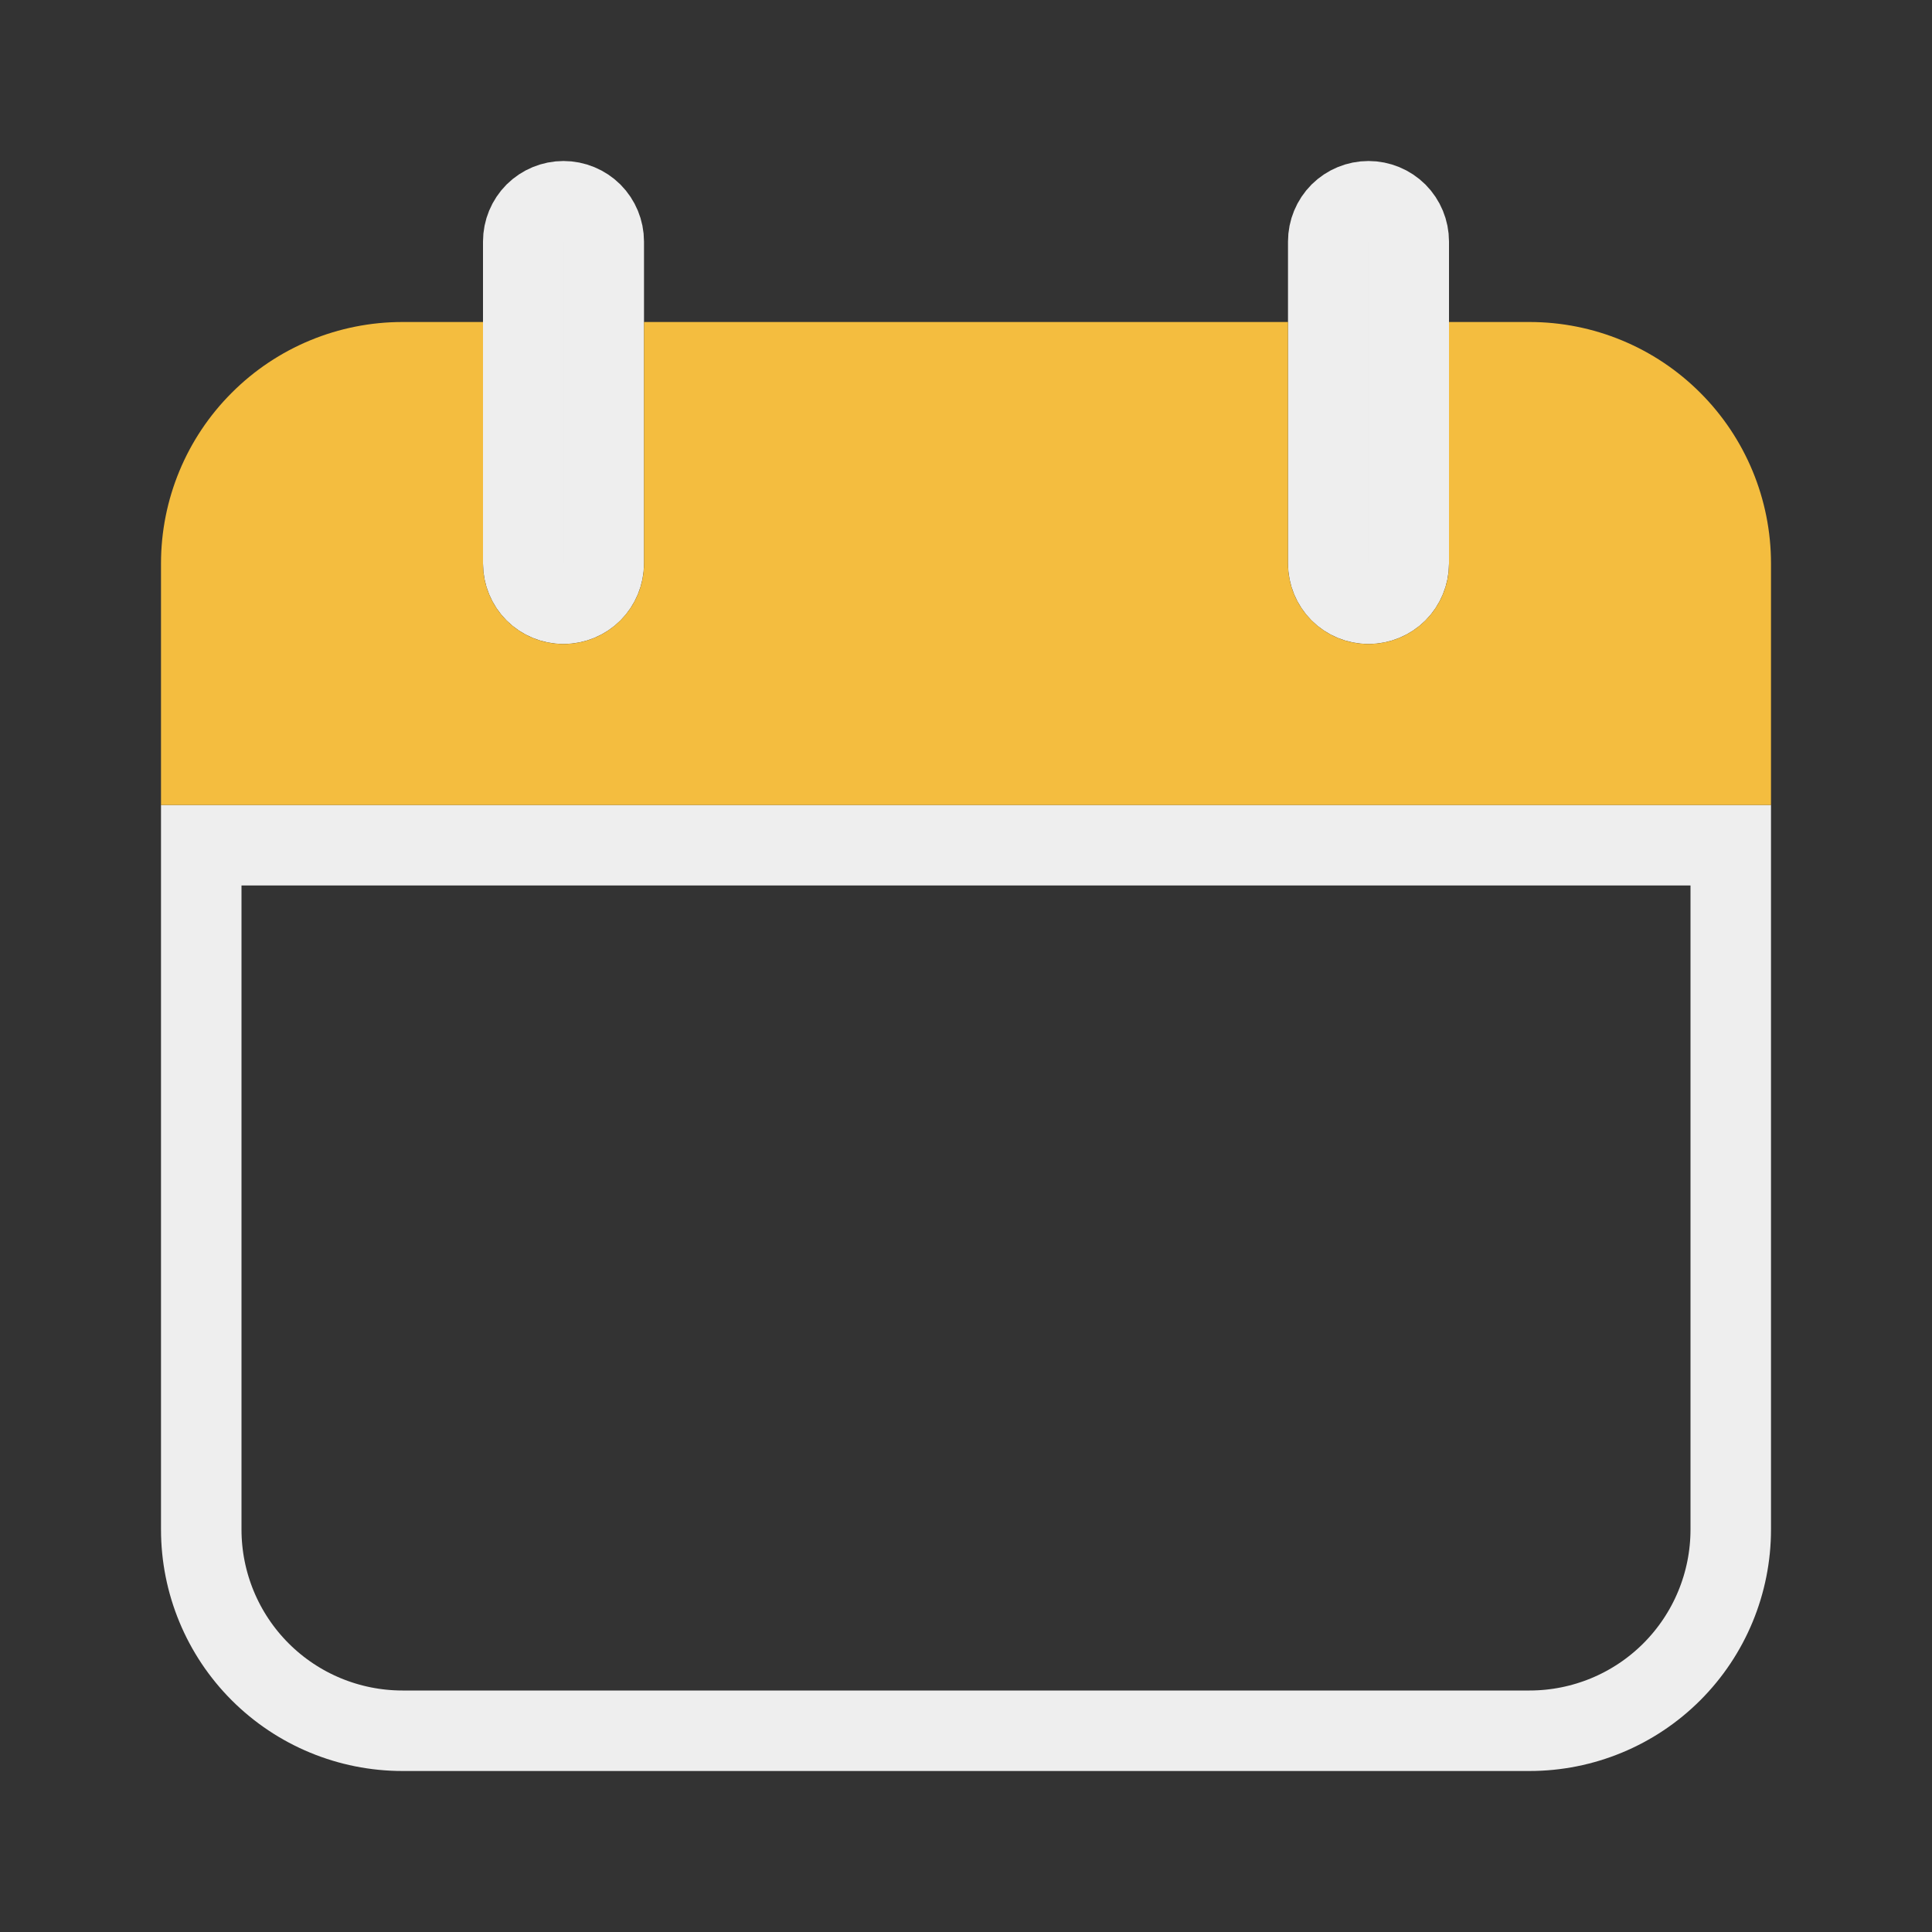
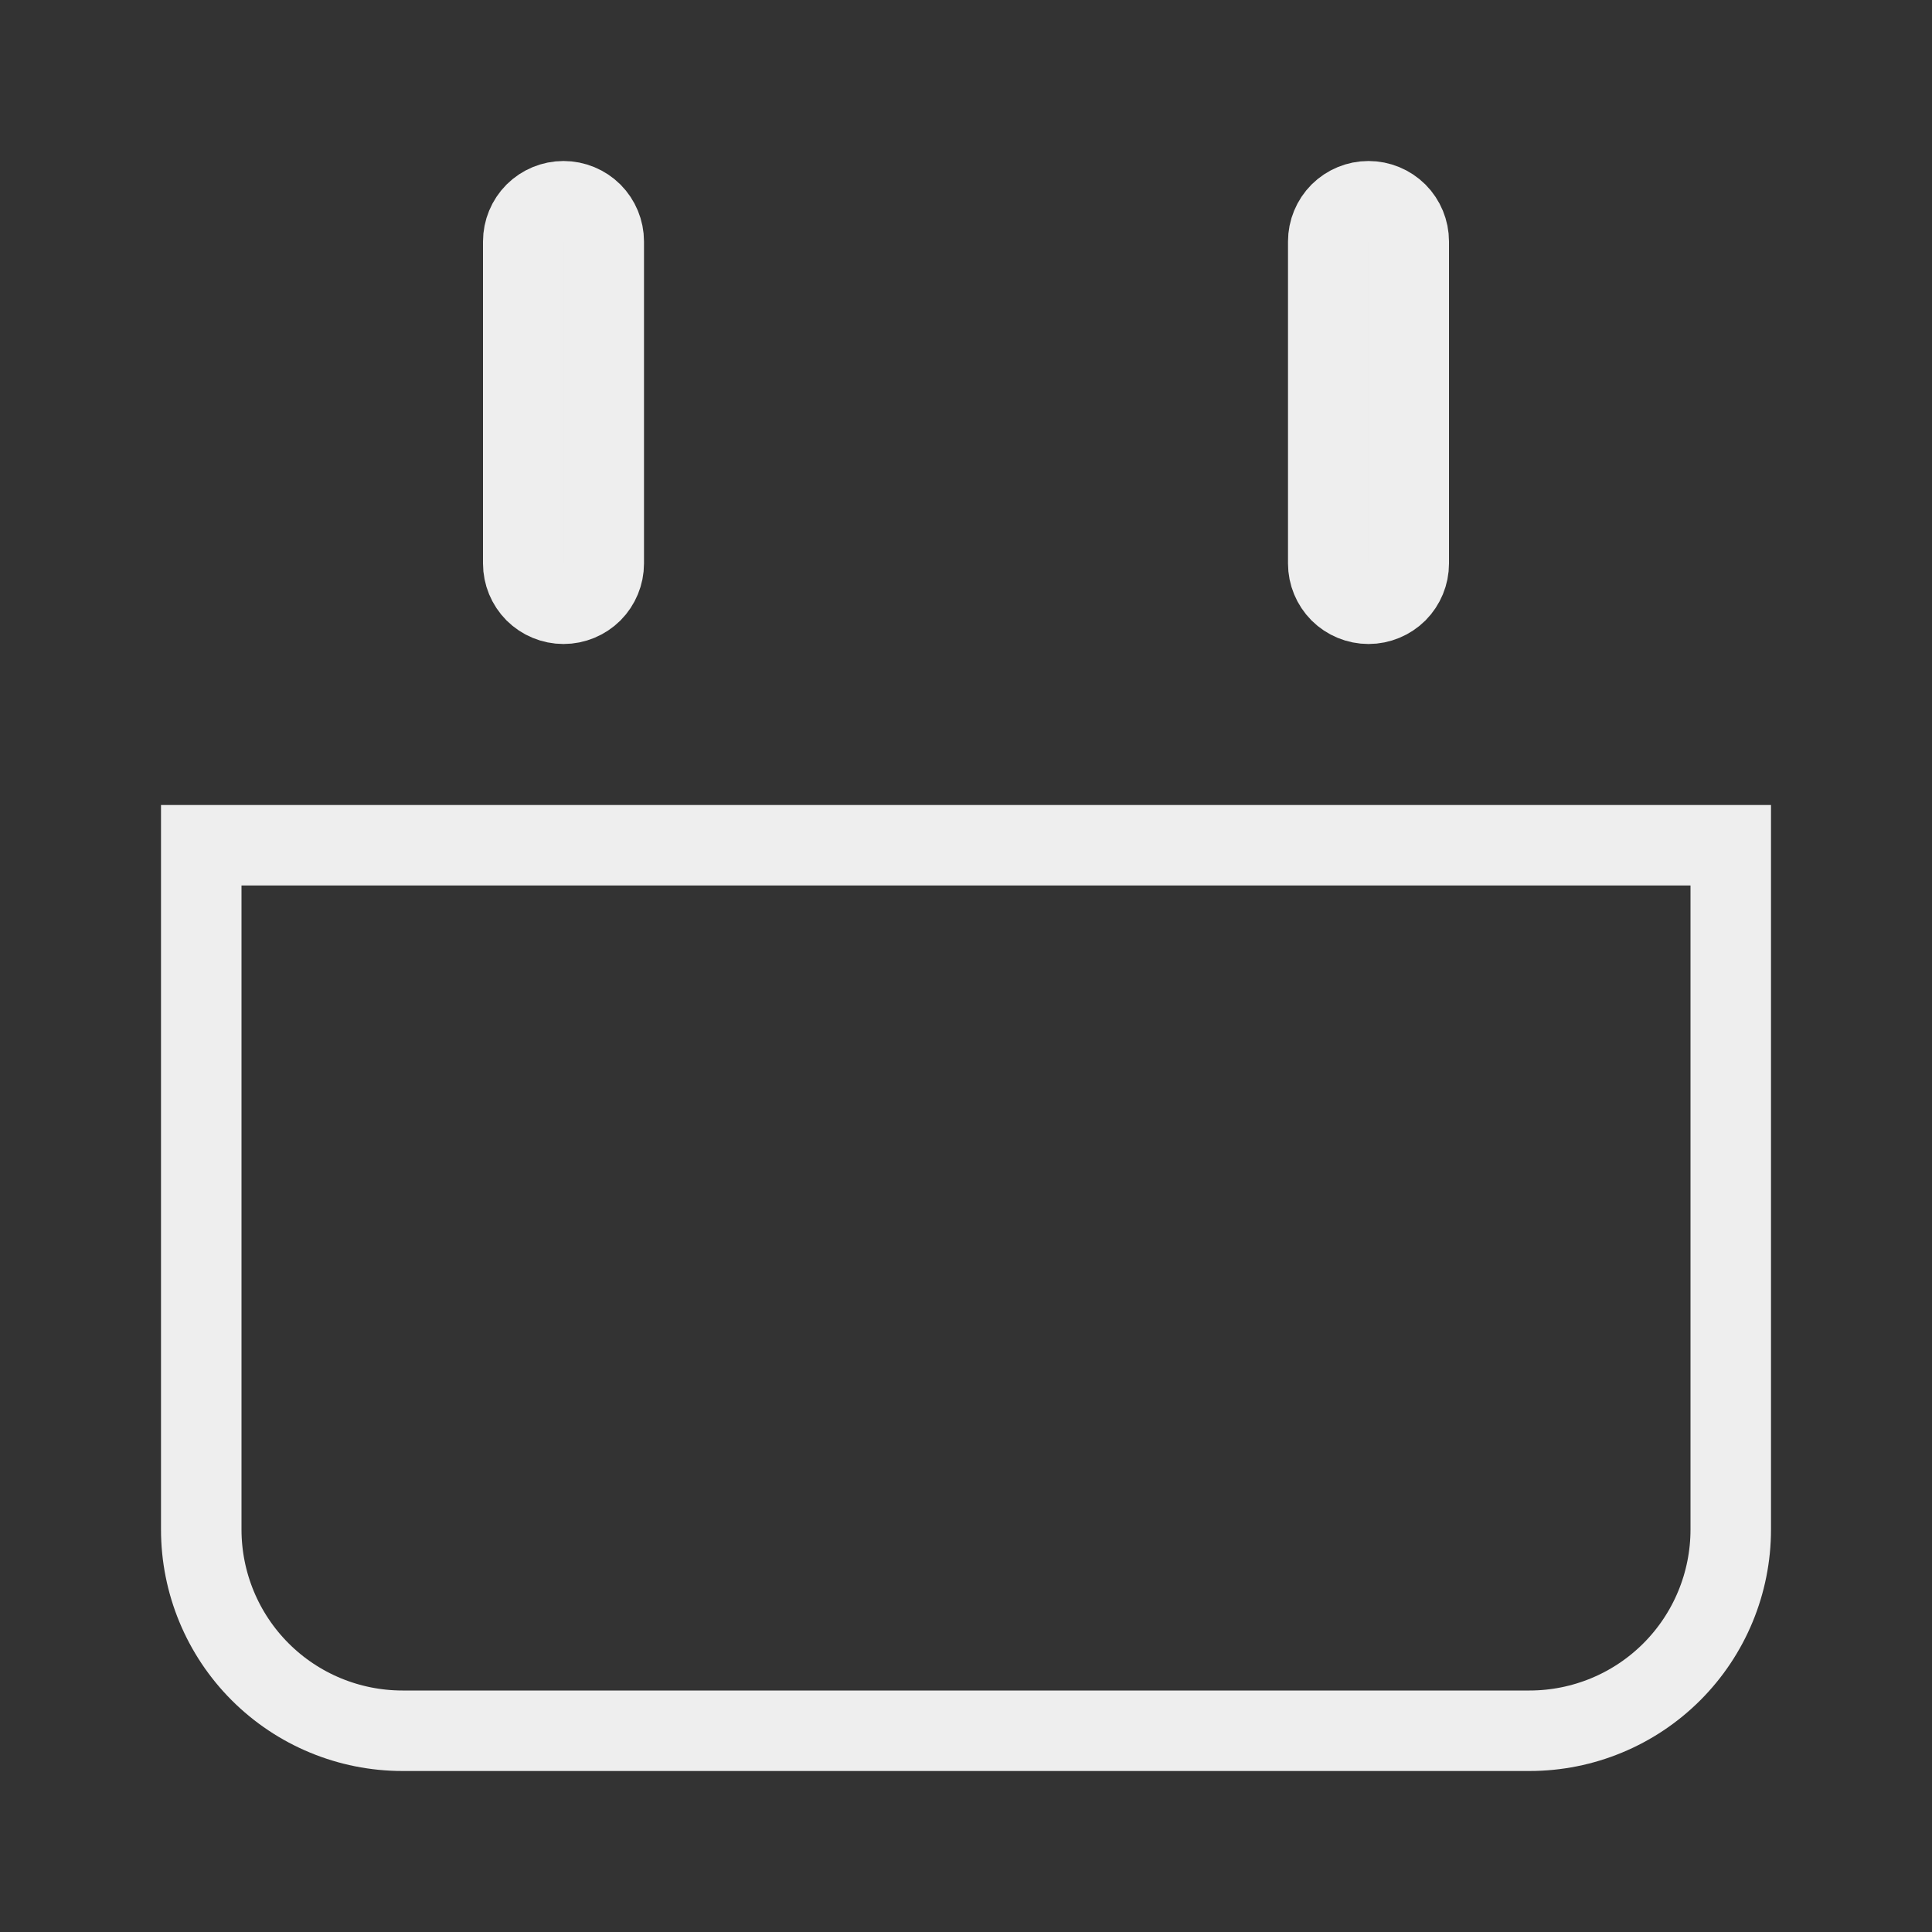
<svg xmlns="http://www.w3.org/2000/svg" fill="none" viewBox="0 0 24 24" height="24" width="24">
  <rect x="0" y="0" width="24" height="24" fill="#333333" stroke="none" />
  <path stroke="#EEEEEE" d="M2.5 19V10.5H21.5V19C21.5 19.663 21.237 20.299 20.768 20.768C20.299 21.237 19.663 21.5 19 21.5H5C4.337 21.5 3.701 21.237 3.232 20.768C2.763 20.299 2.5 19.663 2.5 19ZM7 7.5C6.867 7.5 6.74 7.447 6.646 7.354C6.553 7.26 6.5 7.133 6.5 7V3C6.5 2.867 6.553 2.74 6.646 2.646C6.74 2.553 6.867 2.5 7 2.5C7.133 2.5 7.26 2.553 7.354 2.646C7.447 2.74 7.5 2.867 7.5 3V7C7.5 7.133 7.447 7.26 7.354 7.354C7.26 7.447 7.133 7.5 7 7.5ZM17 7.5C16.867 7.5 16.74 7.447 16.646 7.354C16.553 7.26 16.5 7.133 16.5 7V3C16.5 2.867 16.553 2.74 16.646 2.646C16.74 2.553 16.867 2.5 17 2.5C17.133 2.5 17.26 2.553 17.354 2.646C17.447 2.74 17.5 2.867 17.5 3V7C17.5 7.133 17.447 7.26 17.354 7.354C17.26 7.447 17.133 7.5 17 7.5Z" />
-   <path fill="#F4BD3F" d="M19 4H18V7C18 7.265 17.895 7.52 17.707 7.707C17.52 7.895 17.265 8 17 8C16.735 8 16.48 7.895 16.293 7.707C16.105 7.52 16 7.265 16 7V4H8V7C8 7.265 7.895 7.52 7.707 7.707C7.52 7.895 7.265 8 7 8C6.735 8 6.48 7.895 6.293 7.707C6.105 7.52 6 7.265 6 7V4H5C4.204 4 3.441 4.316 2.879 4.879C2.316 5.441 2 6.204 2 7V10H22V7C22 6.204 21.684 5.441 21.121 4.879C20.559 4.316 19.796 4 19 4Z" />
</svg>